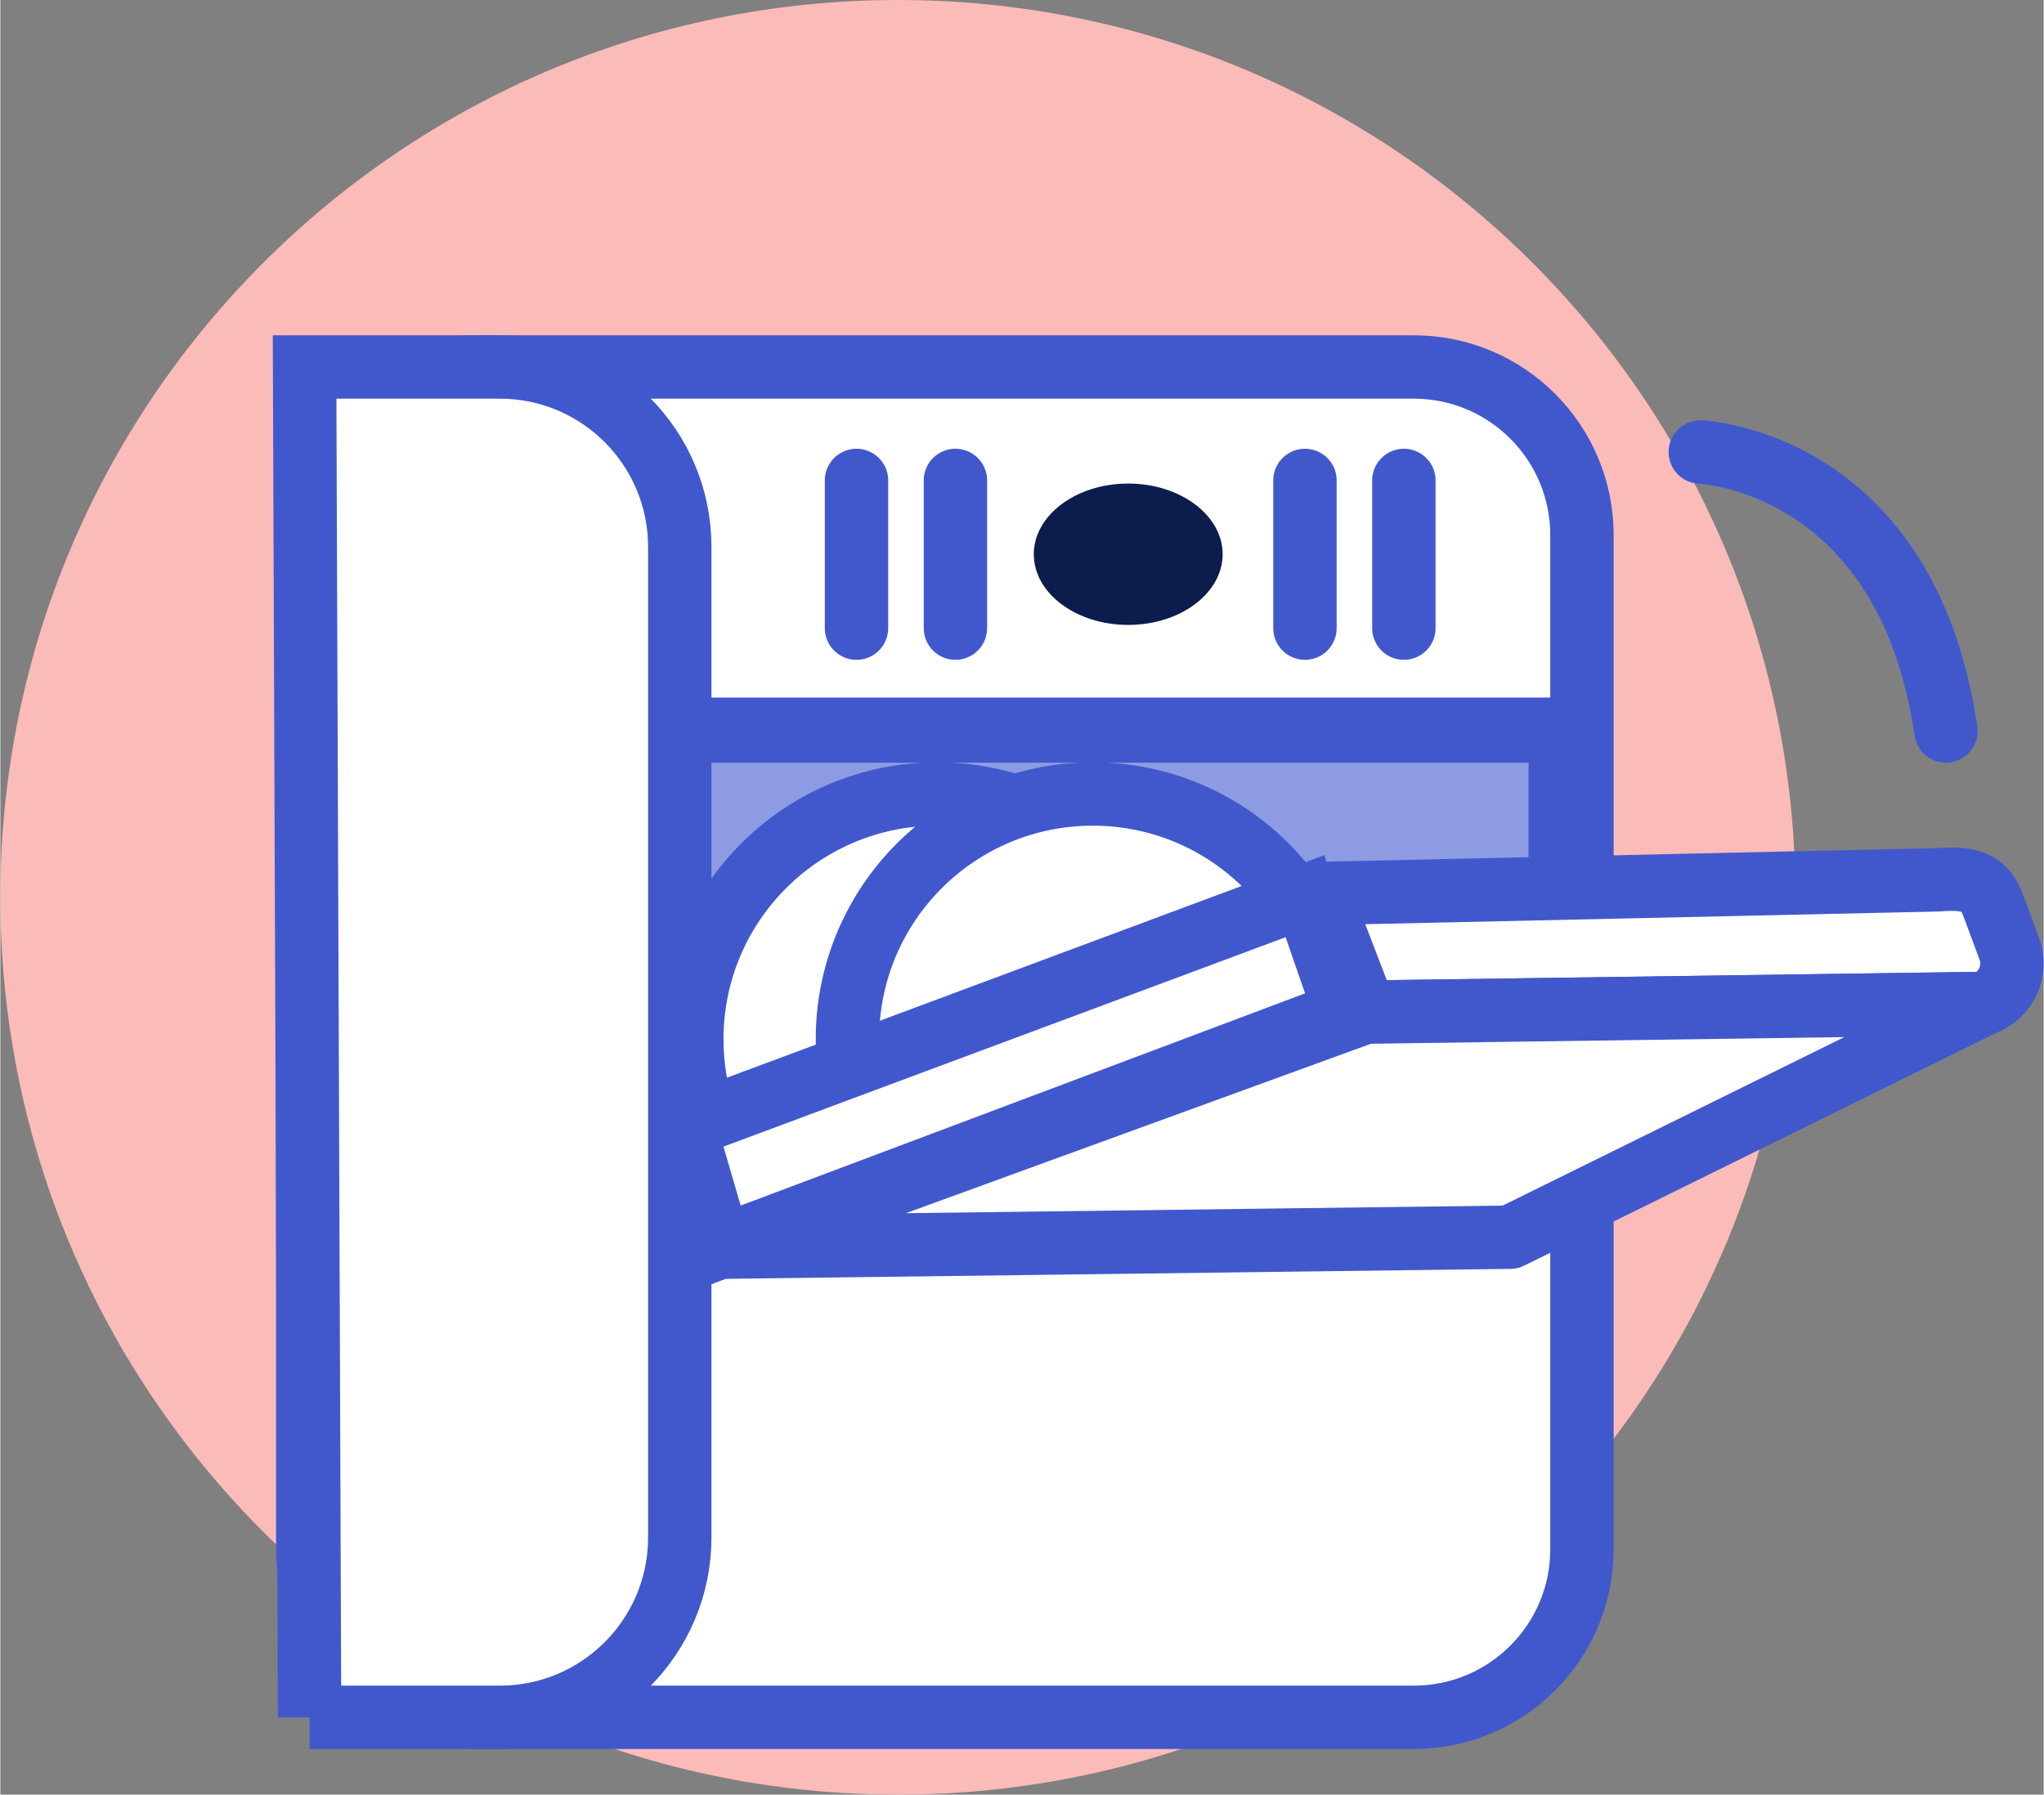
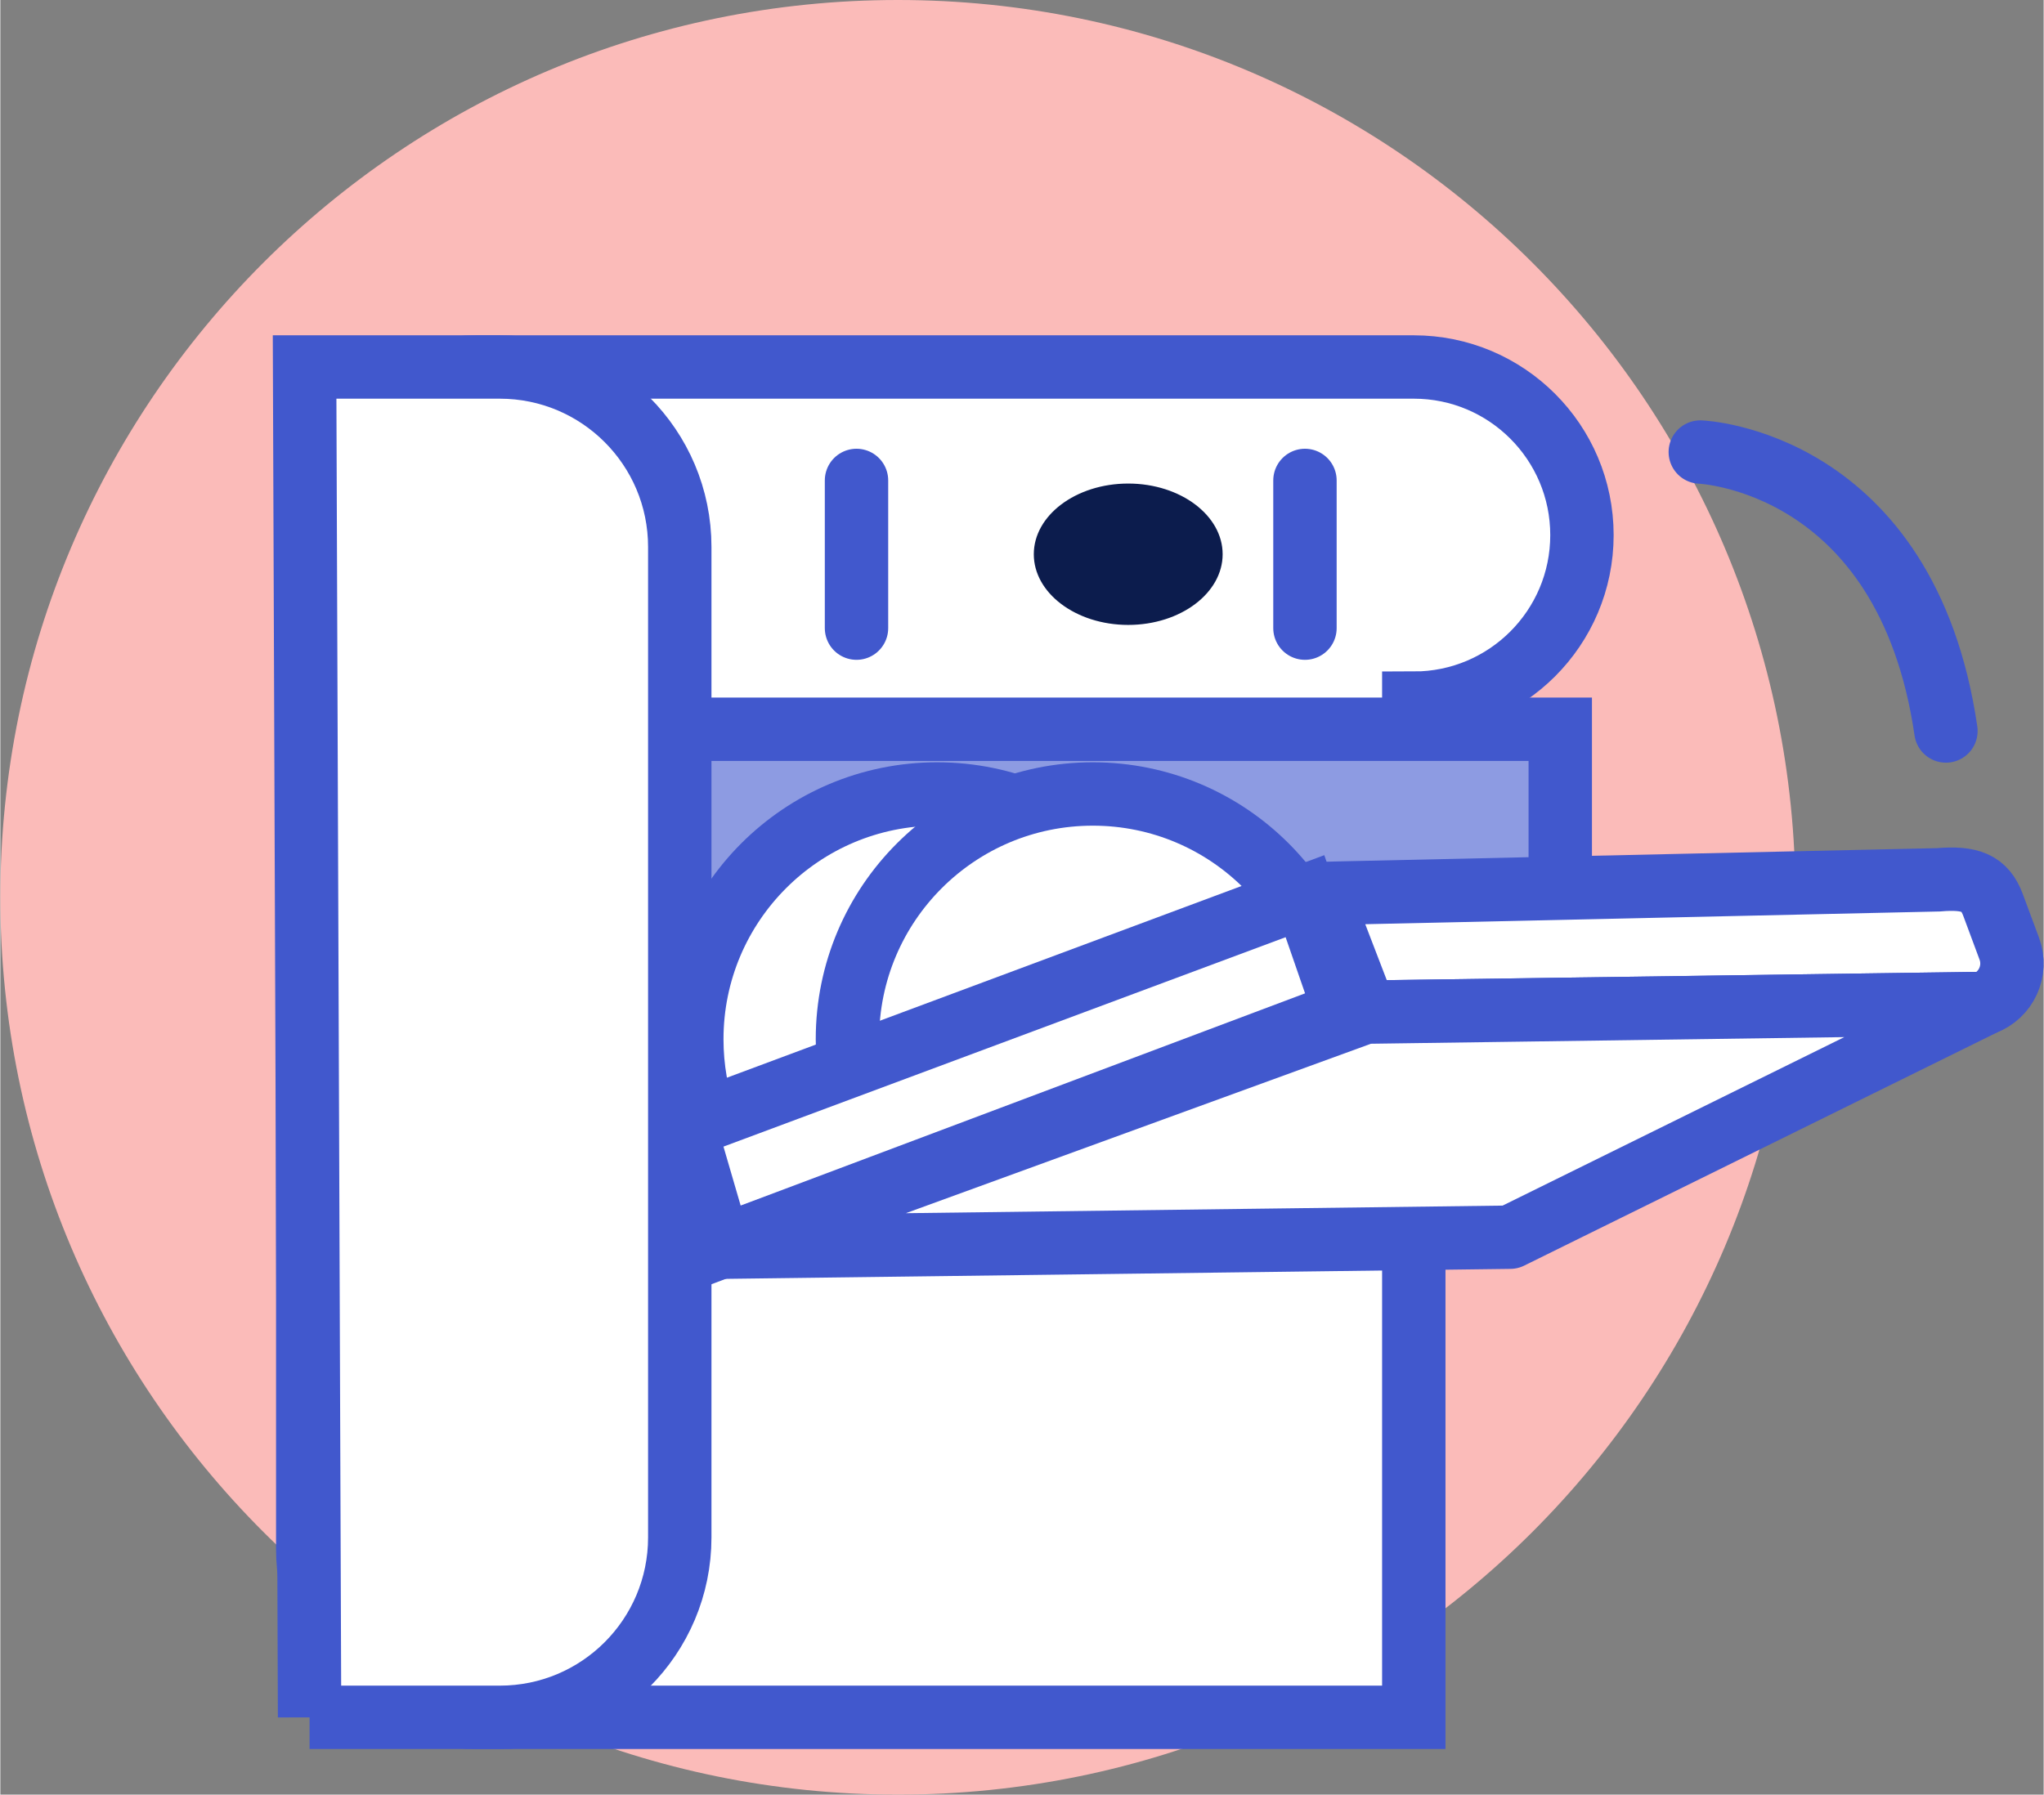
<svg xmlns="http://www.w3.org/2000/svg" xml:space="preserve" width="854px" height="750px" version="1.1" style="shape-rendering:geometricPrecision; text-rendering:geometricPrecision; image-rendering:optimizeQuality; fill-rule:evenodd; clip-rule:evenodd" viewBox="0 0 41436 36402">
  <rect x="0" y="0" width="41436" height="36402" fill="#808080" stroke="none" />
  <defs>
    <style type="text/css"> .str0 {stroke:#4158CD;stroke-width:1285.41} .str1 {stroke:#4158CD;stroke-width:1285.41} .str2 {stroke:white;stroke-width:128.524} .str4 {stroke:#4158CD;stroke-width:1285.41;stroke-linejoin:round} .str3 {stroke:#4158CD;stroke-width:1285.41;stroke-linecap:round} .str5 {stroke:#4158CD;stroke-width:1285.41;stroke-linecap:round} .fil3 {fill:none} .fil4 {fill:#0C1C4D} .fil2 {fill:#8D9BE2} .fil0 {fill:#FBBBB9} .fil1 {fill:white} </style>
  </defs>
  <g id="Vrstva_x0020_1">
    <path id="Oval" class="fil0" d="M36402 18201c0,-10052 -8149,-18201 -18201,-18201 -10052,0 -18201,8149 -18201,18201 0,10052 8149,18201 18201,18201 10052,0 18201,-8149 18201,-18201z" />
-     <path class="fil1 str0" d="M28663 34834l-19019 0c-1883,0 -3410,-1527 -3410,-3409l0 -20571c0,-1883 1527,-3410 3410,-3410l19019 0c1883,0 3410,1527 3410,3410l0 20571c0,1882 -1527,3409 -3410,3409z" />
+     <path class="fil1 str0" d="M28663 34834l-19019 0c-1883,0 -3410,-1527 -3410,-3409l0 -20571c0,-1883 1527,-3410 3410,-3410l19019 0c1883,0 3410,1527 3410,3410c0,1882 -1527,3409 -3410,3409z" />
    <rect class="fil2 str1" x="13767" y="14792" width="17866" height="9394" />
-     <line class="fil3 str0" x1="32073" y1="14827" x2="13778" y2="14827" />
    <ellipse class="fil4 str2" cx="22872" cy="11242" rx="1979" ry="1498" />
-     <line class="fil3 str3" x1="19368" y1="9745" x2="19368" y2="12741" />
    <line class="fil3 str3" x1="17362" y1="9745" x2="17362" y2="12741" />
-     <line class="fil3 str3" x1="28462" y1="9745" x2="28462" y2="12741" />
    <line class="fil3 str3" x1="26456" y1="9745" x2="26456" y2="12741" />
    <path class="fil1 str0" d="M15107 24183c-679,-851 -1085,-1929 -1085,-3103 0,-2748 2227,-4975 4975,-4975 2748,0 4975,2227 4975,4975 0,1174 -407,2252 -1087,3103l-7778 0z" />
    <path class="fil1 str0" d="M18264 24183c-680,-851 -1086,-1929 -1086,-3103 0,-2748 2228,-4975 4976,-4975 2747,0 4975,2227 4975,4975 0,1174 -407,2252 -1087,3103l-7778 0z" />
    <polygon class="fil1 str0" points="14590,25299 27270,20530 26456,18178 13880,22864 " />
    <path class="fil1 str0" d="M27676 20530l12554 -176c447,-167 675,-664 509,-1111l-330 -888c-167,-447 -458,-564 -1111,-509l-12547 278 925 2406 0 0z" />
    <path class="fil1 str0" d="M6271 34834l3857 0c2016,0 3650,-1634 3650,-3650l0 -20090c0,-2016 -1634,-3650 -3650,-3650l-3958 0 101 27390 0 0z" />
    <polygon class="fil1 str4" points="30618,25095 40230,20354 27676,20530 14590,25299 " />
    <path class="fil3 str5" d="M34473 9169c0,0 4179,157 4981,5658" />
  </g>
</svg>